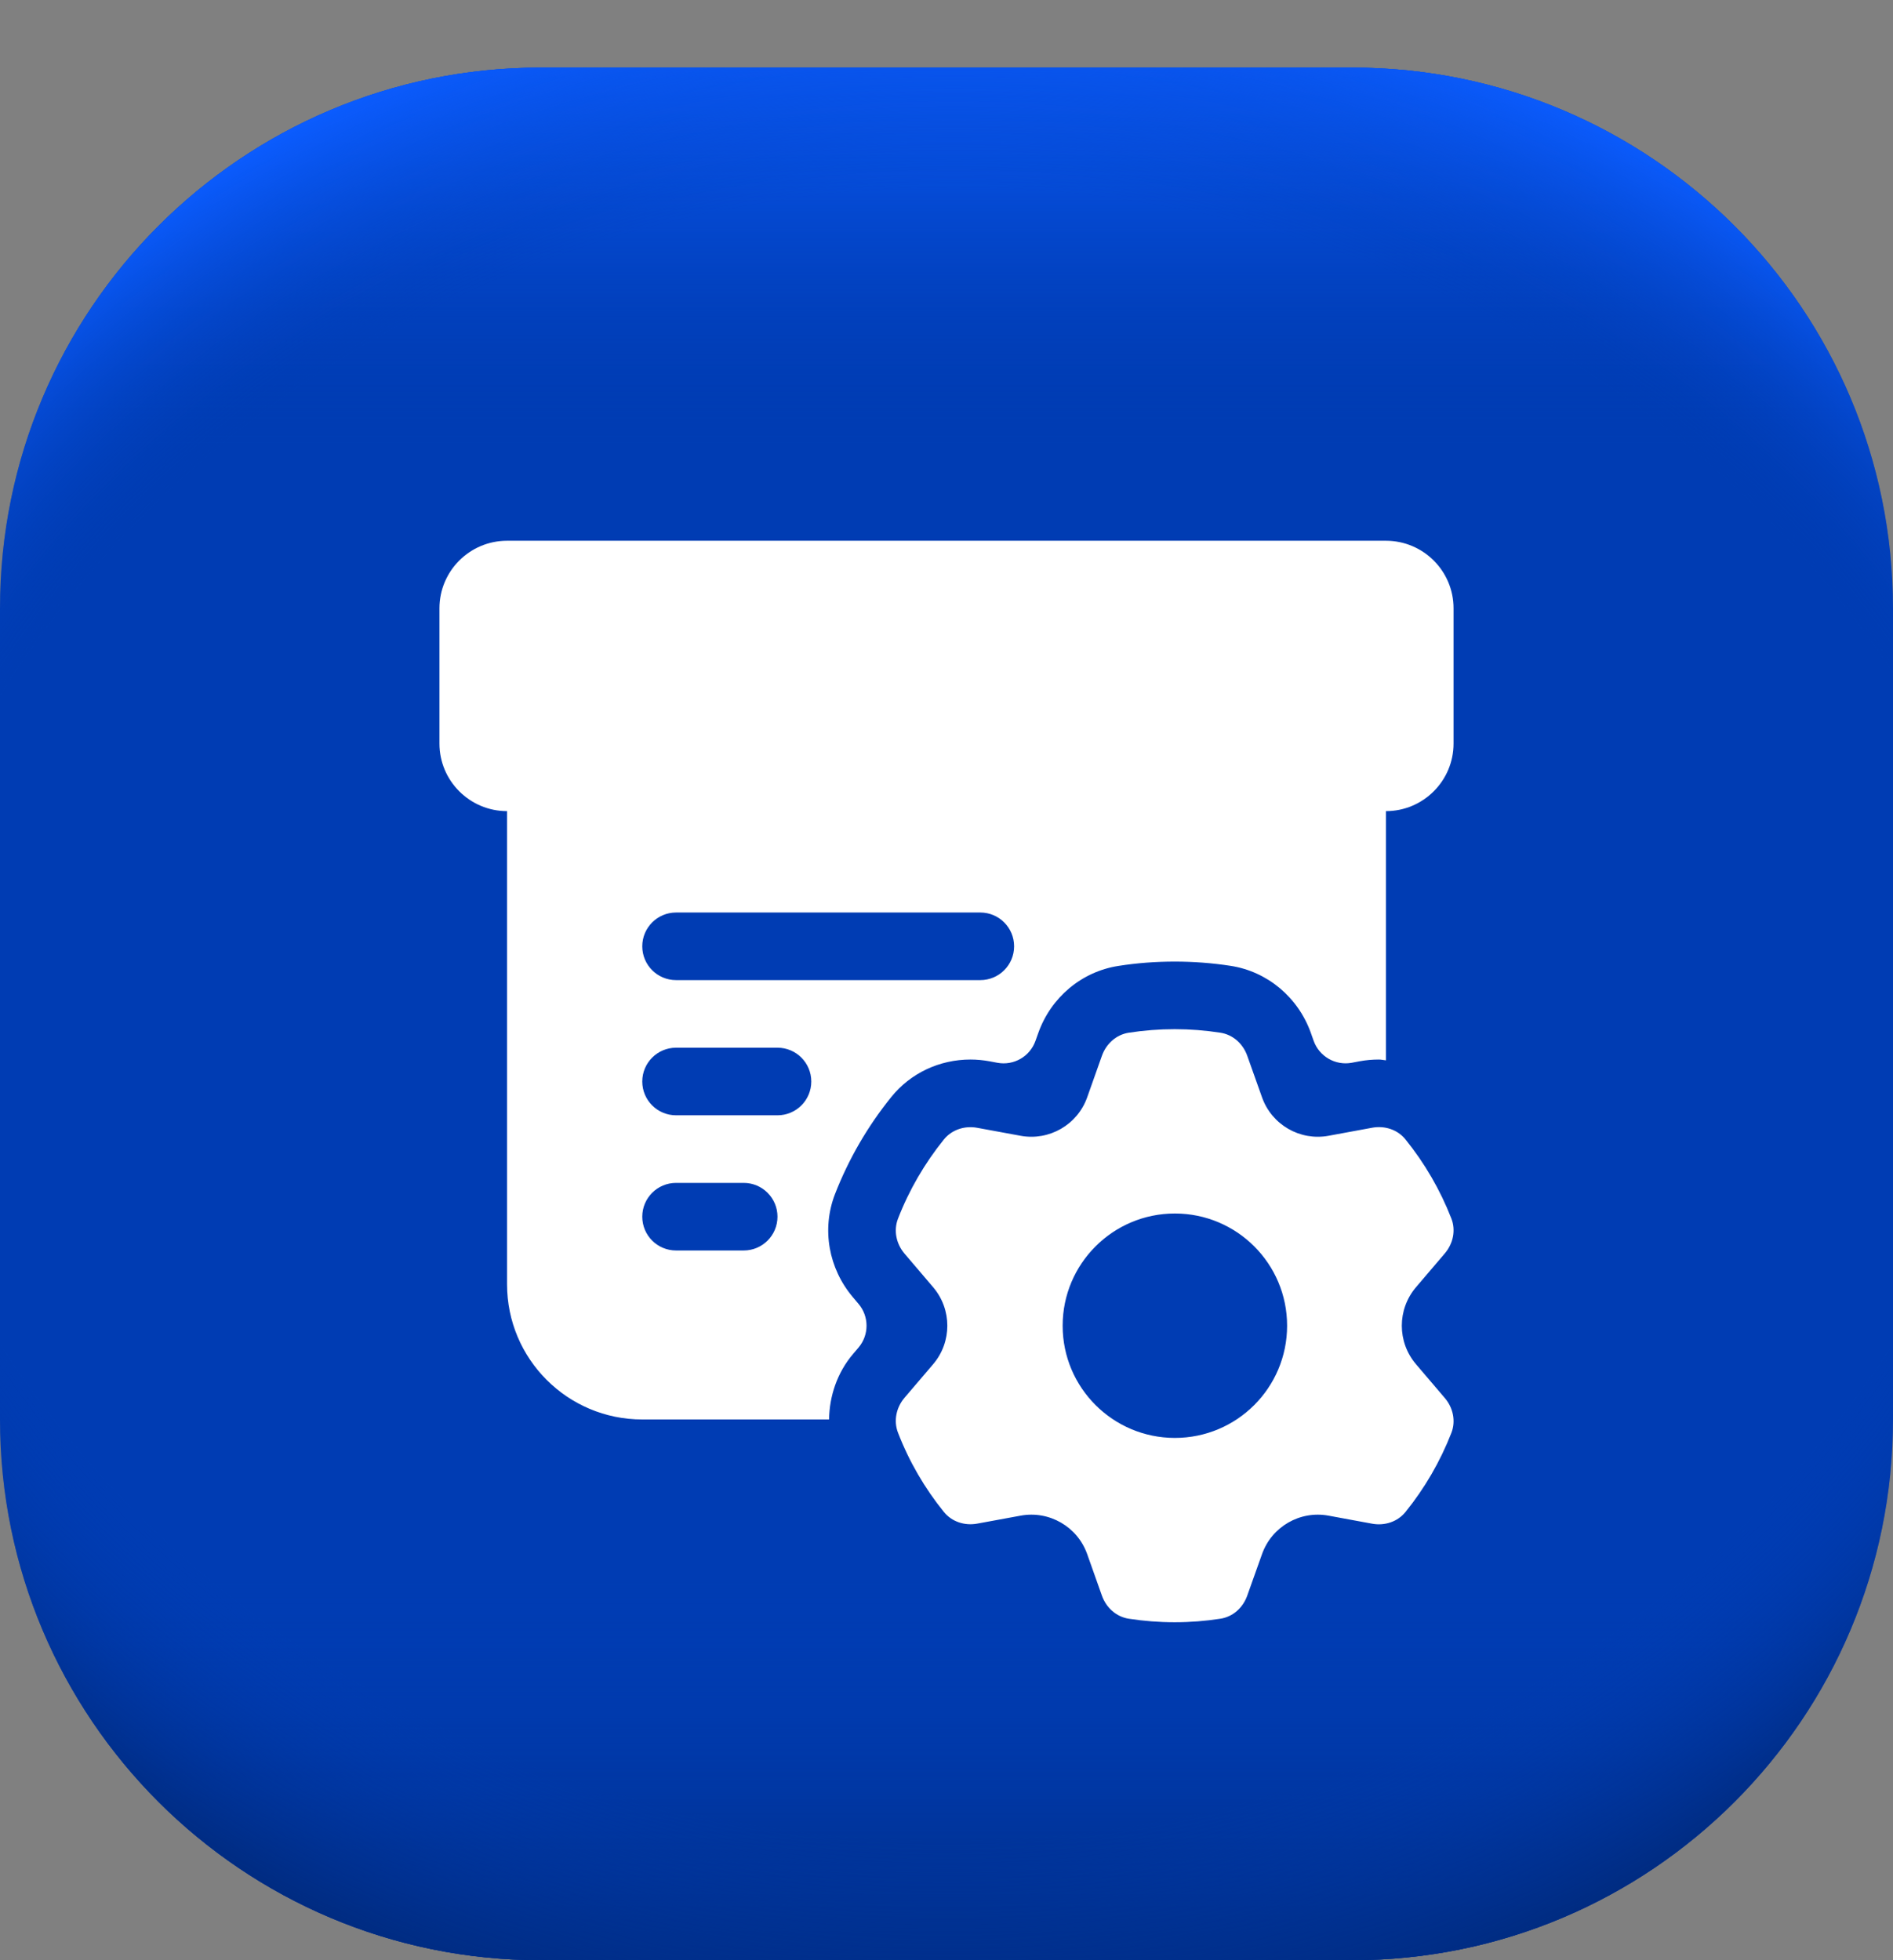
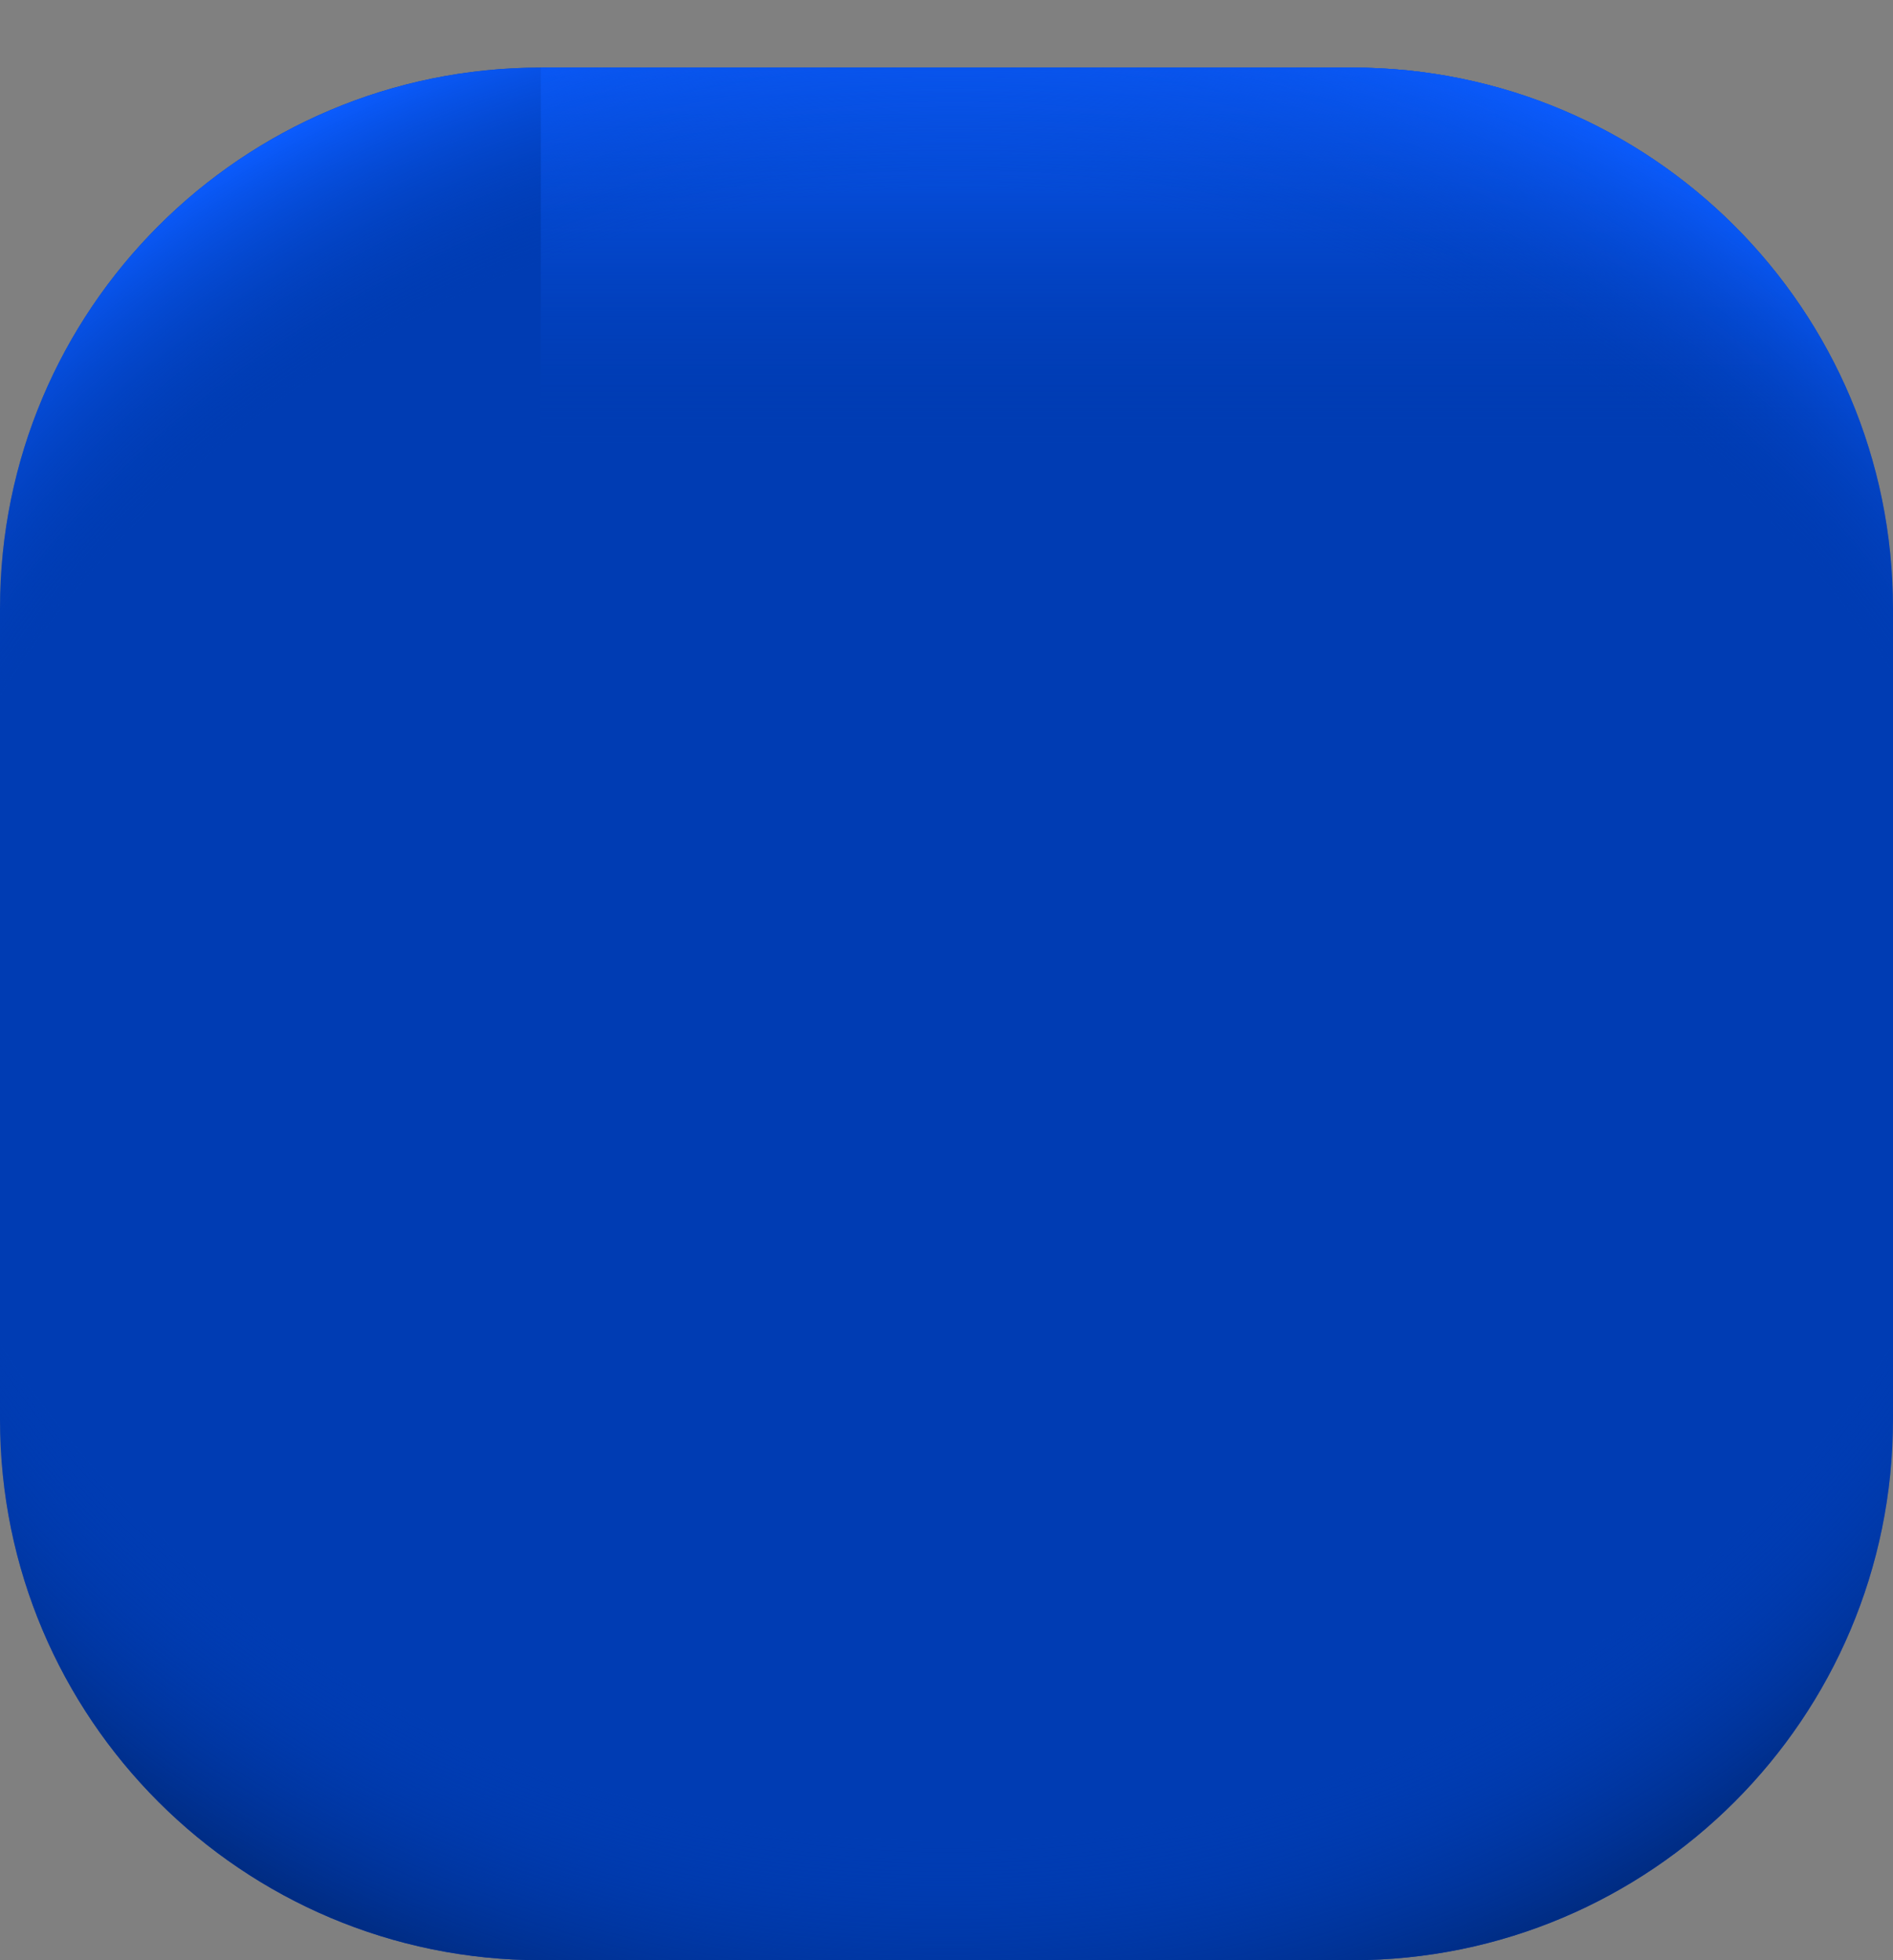
<svg xmlns="http://www.w3.org/2000/svg" width="28" height="29" viewBox="0 0 28 29" fill="none">
  <rect x="0" y="0" width="28" height="29" fill="#808080" stroke="none" />
  <path d="M28 9V21C28 25.418 24.418 29 20 29H8C3.582 29 0 25.418 0 21V9C0 4.582 3.582 1 8 1H20C24.418 1 28 4.582 28 9Z" fill="#003CB3" />
-   <path d="M20 1H8C3.582 1 0 4.582 0 9V21C0 25.418 3.582 29 8 29H20C24.418 29 28 25.418 28 21V9C28 4.582 24.418 1 20 1Z" fill="url(#paint0_linear_1154_8472)" />
  <path d="M20 1H8C3.582 1 0 4.582 0 9V21C0 25.418 3.582 29 8 29H20C24.418 29 28 25.418 28 21V9C28 4.582 24.418 1 20 1Z" fill="url(#paint1_radial_1154_8472)" />
-   <path d="M20 1H8C3.582 1 0 4.582 0 9V21C0 25.418 3.582 29 8 29H20C24.418 29 28 25.418 28 21V9C28 4.582 24.418 1 20 1Z" fill="url(#paint2_linear_1154_8472)" />
+   <path d="M20 1H8V21C0 25.418 3.582 29 8 29H20C24.418 29 28 25.418 28 21V9C28 4.582 24.418 1 20 1Z" fill="url(#paint2_linear_1154_8472)" />
  <path d="M20 1H8C3.582 1 0 4.582 0 9V21C0 25.418 3.582 29 8 29H20C24.418 29 28 25.418 28 21V9C28 4.582 24.418 1 20 1Z" fill="url(#paint3_radial_1154_8472)" />
  <g clip-path="url(#clip0_1154_8472)">
-     <path d="M20.5 8H7.5C6.948 8 6.5 8.448 6.5 9V11C6.5 11.552 6.949 12 7.5 12V19C7.5 20.105 8.395 21 9.5 21H12.263C12.268 20.654 12.382 20.31 12.617 20.032L12.698 19.937C12.857 19.75 12.857 19.476 12.698 19.289L12.616 19.192C12.255 18.766 12.152 18.184 12.349 17.67C12.551 17.15 12.831 16.666 13.182 16.231C13.466 15.878 13.894 15.675 14.355 15.675C14.448 15.675 14.542 15.684 14.636 15.701L14.753 15.723C14.995 15.768 15.234 15.631 15.316 15.399L15.356 15.287C15.543 14.756 15.999 14.374 16.543 14.29C16.816 14.247 17.096 14.226 17.376 14.226C17.653 14.226 17.932 14.247 18.203 14.289C18.746 14.373 19.201 14.753 19.39 15.283L19.431 15.399C19.514 15.63 19.752 15.767 19.993 15.723L20.115 15.7C20.208 15.683 20.302 15.675 20.396 15.675C20.431 15.675 20.465 15.684 20.5 15.687L20.5 12C21.051 12 21.5 11.552 21.5 11V9C21.5 8.448 21.052 8 20.5 8ZM21.371 18.543C21.493 18.399 21.536 18.203 21.468 18.028C21.302 17.602 21.072 17.207 20.789 16.857C20.672 16.711 20.48 16.65 20.296 16.684L19.651 16.803C19.228 16.881 18.811 16.64 18.667 16.234L18.448 15.618C18.385 15.441 18.236 15.306 18.05 15.278C17.83 15.244 17.605 15.226 17.376 15.226C17.145 15.226 16.918 15.244 16.697 15.278C16.51 15.307 16.362 15.442 16.299 15.619L16.081 16.234C15.937 16.64 15.519 16.881 15.096 16.803L14.454 16.685C14.27 16.651 14.079 16.712 13.961 16.858C13.678 17.209 13.447 17.604 13.282 18.031C13.215 18.206 13.257 18.402 13.378 18.545L13.803 19.044C14.082 19.372 14.082 19.854 13.803 20.182L13.378 20.68C13.257 20.823 13.215 21.019 13.282 21.194C13.447 21.622 13.677 22.017 13.961 22.368C14.079 22.514 14.27 22.575 14.454 22.541L15.096 22.423C15.519 22.345 15.937 22.586 16.081 22.992L16.299 23.607C16.362 23.784 16.51 23.919 16.697 23.948C16.918 23.982 17.145 24 17.376 24C17.605 24 17.83 23.982 18.05 23.948C18.236 23.92 18.385 23.785 18.448 23.607L18.667 22.992C18.811 22.586 19.228 22.345 19.651 22.423L20.296 22.542C20.48 22.576 20.672 22.514 20.789 22.369C21.072 22.019 21.302 21.624 21.468 21.198C21.536 21.023 21.493 20.826 21.371 20.683L20.944 20.182C20.665 19.854 20.665 19.372 20.944 19.044L21.371 18.543ZM17.378 21.273C16.462 21.273 15.718 20.53 15.718 19.613C15.718 18.696 16.462 17.953 17.378 17.953C18.295 17.953 19.038 18.696 19.038 19.613C19.038 20.53 18.295 21.273 17.378 21.273ZM11 18.5H10C9.724 18.5 9.5 18.277 9.5 18C9.5 17.724 9.724 17.5 10 17.5H11C11.276 17.5 11.5 17.724 11.5 18C11.5 18.277 11.276 18.5 11 18.5ZM11.5 16.5H10C9.724 16.5 9.5 16.277 9.5 16C9.5 15.724 9.724 15.5 10 15.5H11.5C11.776 15.5 12 15.724 12 16C12 16.277 11.776 16.5 11.5 16.5ZM14.5 14.5H10C9.724 14.5 9.5 14.277 9.5 14C9.5 13.724 9.724 13.5 10 13.5H14.5C14.776 13.5 15 13.724 15 14C15 14.277 14.776 14.5 14.5 14.5Z" fill="white" />
-   </g>
+     </g>
  <defs>
    <linearGradient id="paint0_linear_1154_8472" x1="14" y1="1" x2="14" y2="29" gradientUnits="userSpaceOnUse">
      <stop offset="0.8" stop-color="#003CB3" stop-opacity="0" />
      <stop offset="1" stop-color="#002B80" />
    </linearGradient>
    <radialGradient id="paint1_radial_1154_8472" cx="0" cy="0" r="1" gradientUnits="userSpaceOnUse" gradientTransform="translate(14 12.162) rotate(-90) scale(18.347 19.821)">
      <stop offset="0.82" stop-color="#003CB3" stop-opacity="0" />
      <stop offset="1" stop-color="#002B80" />
    </radialGradient>
    <linearGradient id="paint2_linear_1154_8472" x1="14" y1="29" x2="14" y2="1" gradientUnits="userSpaceOnUse">
      <stop offset="0.8" stop-color="#003CB3" stop-opacity="0" />
      <stop offset="1" stop-color="#0B5CFF" />
    </linearGradient>
    <radialGradient id="paint3_radial_1154_8472" cx="0" cy="0" r="1" gradientUnits="userSpaceOnUse" gradientTransform="translate(14.108 17.838) rotate(90) scale(18.347 19.821)">
      <stop offset="0.82" stop-color="#003CB3" stop-opacity="0" />
      <stop offset="1" stop-color="#0B5CFF" />
    </radialGradient>
    <clipPath id="clip0_1154_8472">
      <rect width="18" height="18" fill="white" transform="translate(5 6)" />
    </clipPath>
  </defs>
</svg>